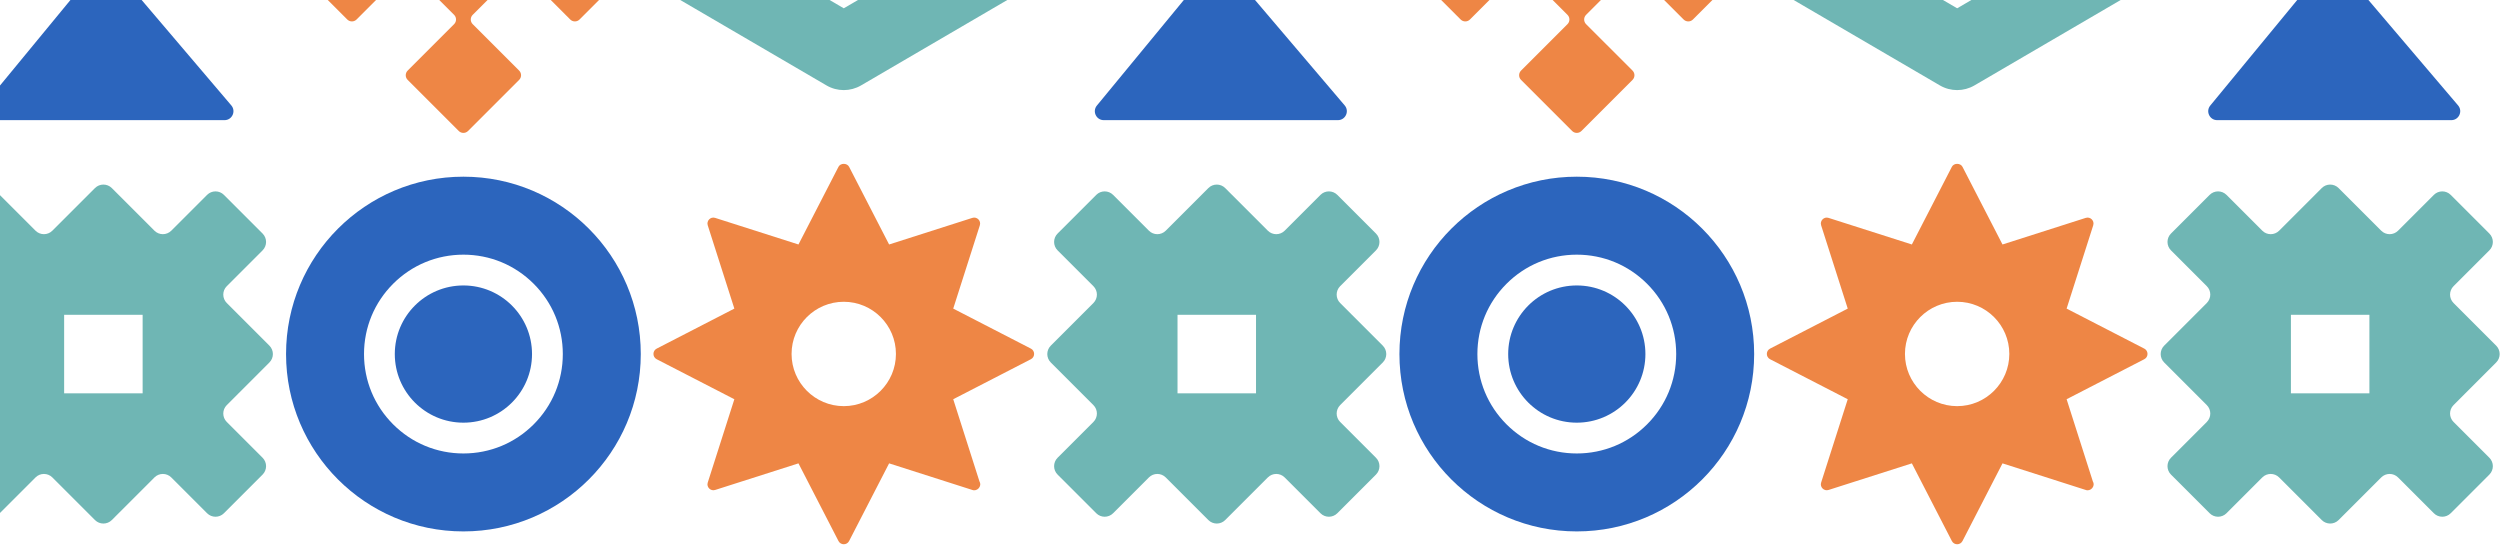
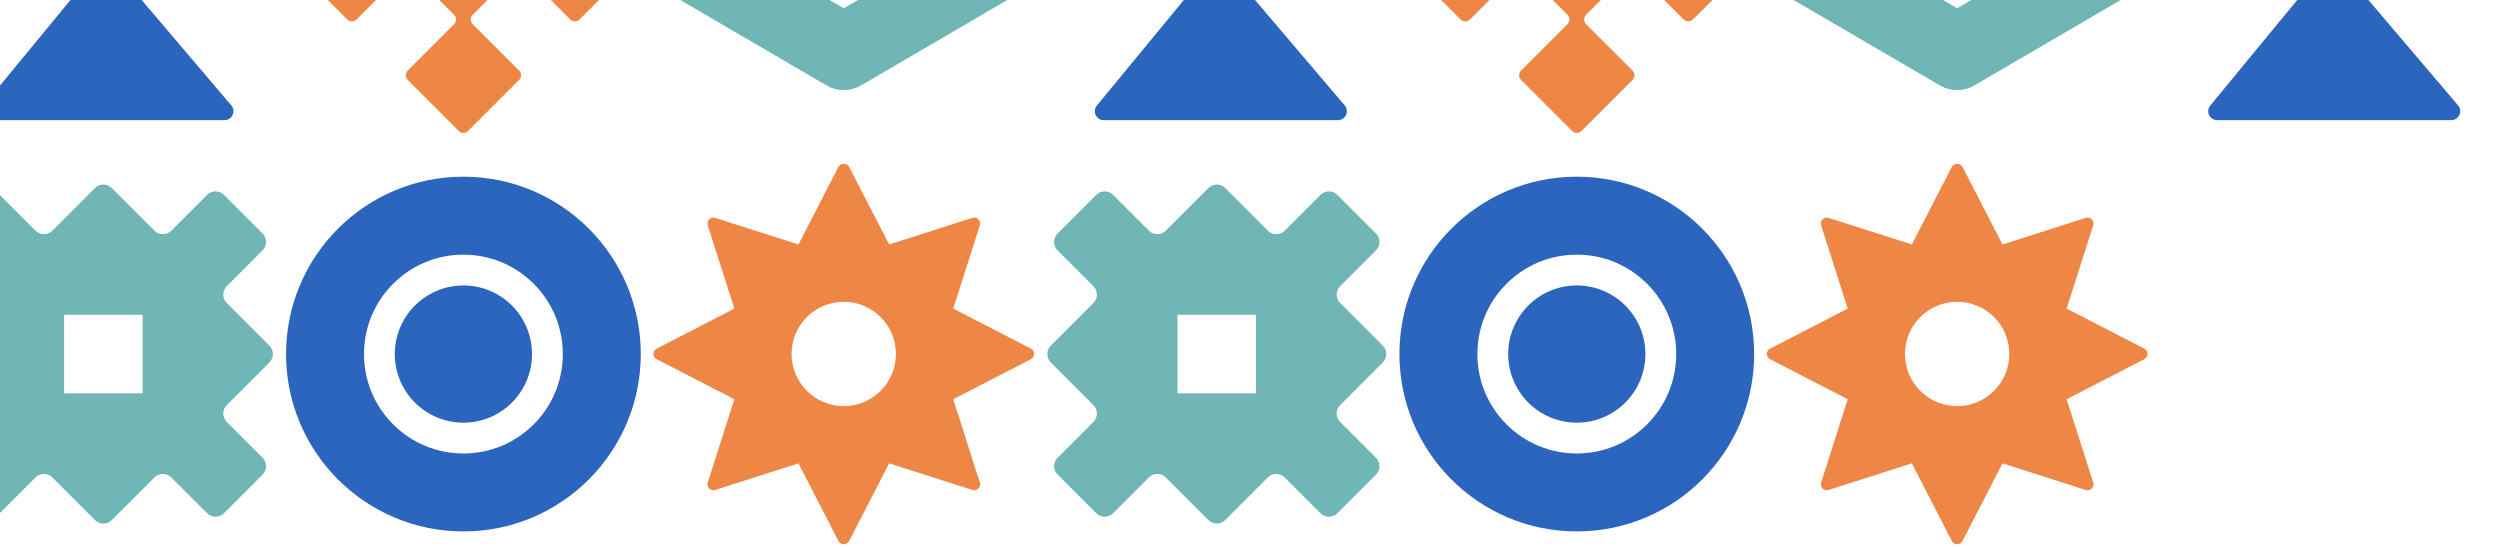
<svg xmlns="http://www.w3.org/2000/svg" width="763" height="167" viewBox="0 0 763 167" fill="none">
  <path d="M257.522 -24.548L280.383 -10.823L257.522 2.531L234.662 -10.823L257.522 -24.548ZM257.522 -49.619C255.663 -49.619 253.799 -49.124 252.144 -48.13L204.677 -19.634C197.869 -15.548 197.926 -5.66 204.783 -1.653L252.25 26.072C253.879 27.024 255.7 27.497 257.519 27.497C259.337 27.497 261.162 27.02 262.788 26.072L310.255 -1.653C317.111 -5.66 317.172 -15.548 310.36 -19.634L262.893 -48.13C261.238 -49.124 259.378 -49.619 257.515 -49.619H257.522Z" fill="#6FB6B4" />
  <path d="M408.451 -58.796H334.272C331.947 -58.796 330.688 -56.071 332.193 -54.302L368.23 -11.942C369.088 -10.936 369.099 -9.458 368.256 -8.442L334.771 32.21C333.304 33.991 334.57 36.67 336.876 36.67H408.326C410.65 36.67 411.909 33.945 410.405 32.176L375.755 -8.555C374.897 -9.56 374.886 -11.038 375.729 -12.055L410.556 -54.336C412.023 -56.117 410.756 -58.796 408.451 -58.796Z" fill="#2C65BD" />
  <path d="M498.248 -46.505L482.652 -62.1C481.87 -62.883 480.6 -62.883 479.818 -62.1L464.222 -46.505C463.44 -45.722 463.44 -44.452 464.222 -43.67L478.4 -29.492C479.183 -28.709 479.183 -27.439 478.4 -26.657L465.64 -13.896C464.857 -13.114 463.587 -13.114 462.805 -13.896L448.627 -28.074C447.844 -28.857 446.574 -28.857 445.792 -28.074L430.196 -12.479C429.414 -11.696 429.414 -10.426 430.196 -9.644L445.792 5.952C446.574 6.734 447.844 6.734 448.627 5.952L462.805 -8.226C463.587 -9.009 464.857 -9.009 465.64 -8.226L478.4 4.534C479.183 5.317 479.183 6.587 478.4 7.369L464.222 21.547C463.44 22.33 463.44 23.6 464.222 24.382L479.818 39.977C480.6 40.76 481.87 40.76 482.652 39.977L498.248 24.382C499.03 23.6 499.03 22.33 498.248 21.547L484.07 7.369C483.288 6.587 483.288 5.317 484.07 4.534L496.831 -8.226C497.613 -9.009 498.883 -9.009 499.665 -8.226L513.844 5.952C514.626 6.734 515.896 6.734 516.678 5.952L532.274 -9.644C533.056 -10.426 533.056 -11.696 532.274 -12.479L516.678 -28.074C515.896 -28.857 514.626 -28.857 513.844 -28.074L499.665 -13.896C498.883 -13.114 497.613 -13.114 496.831 -13.896L484.07 -26.657C483.288 -27.439 483.288 -28.709 484.07 -29.492L498.248 -43.67C499.03 -44.452 499.03 -45.722 498.248 -46.505Z" fill="#EE8645" />
  <path d="M68.646 -58.796H-5.533C-7.858 -58.796 -9.116 -56.071 -7.612 -54.302L28.425 -11.942C29.283 -10.936 29.294 -9.458 28.451 -8.442L-5.034 32.21C-6.501 33.991 -5.234 36.67 -2.929 36.67H68.521C70.846 36.67 72.104 33.945 70.6 32.176L35.95 -8.555C35.093 -9.56 35.081 -11.038 35.924 -12.055L70.751 -54.336C72.218 -56.117 70.952 -58.796 68.646 -58.796Z" fill="#2C65BD" />
  <path d="M158.443 -46.505L142.848 -62.1C142.065 -62.883 140.795 -62.883 140.013 -62.1L124.417 -46.505C123.635 -45.722 123.635 -44.452 124.417 -43.67L138.596 -29.492C139.378 -28.709 139.378 -27.439 138.596 -26.657L125.835 -13.896C125.052 -13.114 123.782 -13.114 123 -13.896L108.822 -28.074C108.039 -28.857 106.769 -28.857 105.987 -28.074L90.391 -12.479C89.609 -11.696 89.609 -10.426 90.391 -9.644L105.987 5.952C106.769 6.734 108.039 6.734 108.822 5.952L123 -8.226C123.782 -9.009 125.052 -9.009 125.835 -8.226L138.596 4.534C139.378 5.317 139.378 6.587 138.596 7.369L124.417 21.547C123.635 22.33 123.635 23.6 124.417 24.382L140.013 39.977C140.795 40.76 142.065 40.76 142.848 39.977L158.443 24.382C159.226 23.6 159.226 22.33 158.443 21.547L144.265 7.369C143.483 6.587 143.483 5.317 144.265 4.534L157.026 -8.226C157.808 -9.009 159.078 -9.009 159.861 -8.226L174.039 5.952C174.821 6.734 176.091 6.734 176.874 5.952L192.469 -9.644C193.252 -10.426 193.252 -11.696 192.469 -12.479L176.874 -28.074C176.091 -28.857 174.821 -28.857 174.039 -28.074L159.861 -13.896C159.078 -13.114 157.808 -13.114 157.026 -13.896L144.265 -26.657C143.483 -27.439 143.483 -28.709 144.265 -29.492L158.443 -43.67C159.226 -44.452 159.226 -45.722 158.443 -46.505Z" fill="#EE8645" />
  <path d="M597.327 -24.548L620.187 -10.823L597.327 2.531L574.467 -10.823L597.327 -24.548ZM597.327 -49.619C595.467 -49.619 593.604 -49.124 591.948 -48.13L544.481 -19.634C537.674 -15.548 537.731 -5.66 544.587 -1.653L592.054 26.072C593.683 27.024 595.505 27.497 597.323 27.497C599.141 27.497 600.967 27.02 602.592 26.072L650.059 -1.653C656.916 -5.66 656.976 -15.548 650.165 -19.634L602.698 -48.13C601.043 -49.124 599.183 -49.619 597.319 -49.619H597.327Z" fill="#6FB6B4" />
  <path d="M748.257 -58.796H674.078C671.754 -58.796 670.495 -56.071 671.999 -54.302L708.036 -11.942C708.894 -10.936 708.906 -9.458 708.063 -8.442L674.577 32.21C673.111 33.991 674.377 36.67 676.683 36.67H748.133C750.457 36.67 751.716 33.945 750.211 32.176L715.562 -8.555C714.704 -9.56 714.692 -11.038 715.535 -12.055L750.363 -54.336C751.829 -56.117 750.563 -58.796 748.257 -58.796Z" fill="#2C65BD" />
  <path d="M314.635 106.4L290.925 94.184L299.04 68.787C299.509 67.381 298.159 66.032 296.753 66.501L271.356 74.616L259.14 50.905C258.505 49.707 256.524 49.707 255.908 50.905L243.692 74.616L218.276 66.501C216.87 66.032 215.544 67.396 216.009 68.787L224.124 94.184L200.413 106.4C199.113 107.069 199.101 108.955 200.413 109.632L224.124 121.848L216.009 147.264C215.54 148.628 216.874 150 218.276 149.532L243.692 141.416L255.908 165.127C256.585 166.439 258.471 166.428 259.14 165.127L271.356 141.416L296.753 149.532C298.148 150.087 299.811 148.473 298.93 146.935L290.925 121.845L314.635 109.628C315.947 108.952 315.932 107.065 314.635 106.396V106.4ZM273.439 108.022C273.439 116.802 266.303 123.954 257.519 123.954C248.734 123.954 241.587 116.806 241.587 108.022C241.587 99.237 248.734 92.101 257.519 92.101C266.299 92.101 273.439 99.237 273.439 108.022Z" fill="#EE8645" />
  <path d="M422.027 105.493L409.013 92.479C407.596 91.062 407.596 88.764 409.013 87.346L419.948 76.411C421.366 74.994 421.366 72.696 419.948 71.278L408.144 59.474C406.726 58.057 404.428 58.057 403.011 59.474L392.076 70.409C390.658 71.826 388.36 71.826 386.943 70.409L373.929 57.395C372.512 55.978 370.213 55.978 368.796 57.395L355.782 70.409C354.365 71.826 352.067 71.826 350.649 70.409L339.714 59.474C338.297 58.057 335.999 58.057 334.581 59.474L322.777 71.278C321.359 72.696 321.359 74.994 322.777 76.411L333.712 87.346C335.129 88.764 335.129 91.062 333.712 92.479L320.698 105.493C319.28 106.911 319.28 109.209 320.698 110.626L333.712 123.64C335.129 125.058 335.129 127.356 333.712 128.773L322.777 139.708C321.359 141.126 321.359 143.424 322.777 144.841L334.581 156.646C335.999 158.063 338.297 158.063 339.714 156.646L350.649 145.71C352.067 144.293 354.365 144.293 355.782 145.71L368.796 158.724C370.213 160.142 372.512 160.142 373.929 158.724L386.943 145.71C388.36 144.293 390.658 144.293 392.076 145.71L403.011 156.646C404.428 158.063 406.726 158.063 408.144 156.646L419.948 144.841C421.366 143.424 421.366 141.126 419.948 139.708L409.013 128.773C407.596 127.356 407.596 125.058 409.013 123.64L422.027 110.626C423.445 109.209 423.445 106.911 422.027 105.493ZM383.337 120.038H359.38V96.082H383.337V120.038Z" fill="#6FB6B4" />
  <path d="M481.238 53.925C451.344 53.925 427.107 78.162 427.107 108.056C427.107 137.951 451.344 162.187 481.238 162.187C511.133 162.187 535.369 137.951 535.369 108.056C535.369 78.162 511.133 53.925 481.238 53.925ZM502.689 129.51C496.958 135.24 489.342 138.397 481.238 138.397C473.134 138.397 465.518 135.24 459.788 129.51C454.058 123.78 450.901 116.164 450.901 108.06C450.901 99.956 454.058 92.34 459.788 86.609C465.518 80.879 473.134 77.723 481.238 77.723C489.342 77.723 496.958 80.879 502.689 86.609C508.419 92.34 511.575 99.956 511.575 108.06C511.575 116.164 508.419 123.78 502.689 129.51Z" fill="#2C65BD" />
  <path d="M481.239 129C492.804 129 502.179 119.625 502.179 108.06C502.179 96.495 492.804 87.12 481.239 87.12C469.674 87.12 460.299 96.495 460.299 108.06C460.299 119.625 469.674 129 481.239 129Z" fill="#2C65BD" />
  <path d="M82.222 105.493L69.209 92.479C67.791 91.062 67.791 88.764 69.209 87.346L80.144 76.411C81.561 74.994 81.561 72.696 80.144 71.278L68.339 59.474C66.922 58.057 64.624 58.057 63.206 59.474L52.271 70.409C50.854 71.826 48.556 71.826 47.138 70.409L34.124 57.395C32.707 55.978 30.409 55.978 28.991 57.395L15.977 70.409C14.56 71.826 12.262 71.826 10.844 70.409L-0.091 59.474C-1.508 58.057 -3.806 58.057 -5.224 59.474L-17.028 71.278C-18.445 72.696 -18.445 74.994 -17.028 76.411L-6.093 87.346C-4.676 88.764 -4.676 91.062 -6.093 92.479L-19.107 105.493C-20.524 106.911 -20.524 109.209 -19.107 110.626L-6.093 123.64C-4.676 125.058 -4.676 127.356 -6.093 128.773L-17.028 139.708C-18.445 141.126 -18.445 143.424 -17.028 144.841L-5.224 156.646C-3.806 158.063 -1.508 158.063 -0.091 156.646L10.844 145.71C12.262 144.293 14.56 144.293 15.977 145.71L28.991 158.724C30.409 160.142 32.707 160.142 34.124 158.724L47.138 145.71C48.556 144.293 50.854 144.293 52.271 145.71L63.206 156.646C64.624 158.063 66.922 158.063 68.339 156.646L80.144 144.841C81.561 143.424 81.561 141.126 80.144 139.708L69.209 128.773C67.791 127.356 67.791 125.058 69.209 123.64L82.222 110.626C83.64 109.209 83.64 106.911 82.222 105.493ZM43.532 120.038H19.576V96.082H43.532V120.038Z" fill="#6FB6B4" />
  <path d="M141.433 53.925C111.539 53.925 87.303 78.162 87.303 108.056C87.303 137.951 111.539 162.187 141.433 162.187C171.328 162.187 195.564 137.951 195.564 108.056C195.564 78.162 171.328 53.925 141.433 53.925ZM162.884 129.51C157.154 135.24 149.537 138.397 141.433 138.397C133.33 138.397 125.713 135.24 119.983 129.51C114.253 123.78 111.097 116.164 111.097 108.06C111.097 99.956 114.253 92.34 119.983 86.609C125.713 80.879 133.33 77.723 141.433 77.723C149.537 77.723 157.154 80.879 162.884 86.609C168.614 92.34 171.77 99.956 171.77 108.06C171.77 116.164 168.614 123.78 162.884 129.51Z" fill="#2C65BD" />
  <path d="M141.432 129C152.997 129 162.373 119.625 162.373 108.06C162.373 96.495 152.997 87.12 141.432 87.12C129.867 87.12 120.492 96.495 120.492 108.06C120.492 119.625 129.867 129 141.432 129Z" fill="#2C65BD" />
  <path d="M654.442 106.4L630.731 94.184L638.846 68.787C639.315 67.381 637.966 66.032 636.56 66.501L611.163 74.616L598.947 50.905C598.312 49.707 596.331 49.707 595.715 50.905L583.499 74.616L558.083 66.501C556.677 66.032 555.35 67.396 555.815 68.787L563.93 94.184L540.22 106.4C538.919 107.069 538.908 108.955 540.22 109.632L563.93 121.848L555.815 147.264C555.347 148.628 556.681 150 558.083 149.532L583.499 141.416L595.715 165.127C596.392 166.439 598.278 166.428 598.947 165.127L611.163 141.416L636.56 149.532C637.954 150.087 639.618 148.473 638.737 146.935L630.731 121.845L654.442 109.628C655.754 108.952 655.738 107.065 654.442 106.396V106.4ZM613.246 108.022C613.246 116.802 606.109 123.954 597.325 123.954C588.541 123.954 581.393 116.806 581.393 108.022C581.393 99.237 588.541 92.101 597.325 92.101C606.106 92.101 613.246 99.237 613.246 108.022Z" fill="#EE8645" />
-   <path d="M761.834 105.493L748.82 92.479C747.402 91.062 747.402 88.764 748.82 87.346L759.755 76.411C761.172 74.994 761.172 72.696 759.755 71.278L747.951 59.474C746.533 58.057 744.235 58.057 742.818 59.474L731.883 70.409C730.465 71.826 728.167 71.826 726.75 70.409L713.736 57.395C712.318 55.978 710.02 55.978 708.603 57.395L695.589 70.409C694.171 71.826 691.873 71.826 690.456 70.409L679.521 59.474C678.103 58.057 675.805 58.057 674.388 59.474L662.583 71.278C661.166 72.696 661.166 74.994 662.583 76.411L673.518 87.346C674.936 88.764 674.936 91.062 673.518 92.479L660.504 105.493C659.087 106.911 659.087 109.209 660.504 110.626L673.518 123.64C674.936 125.058 674.936 127.356 673.518 128.773L662.583 139.708C661.166 141.126 661.166 143.424 662.583 144.841L674.388 156.646C675.805 158.063 678.103 158.063 679.521 156.646L690.456 145.71C691.873 144.293 694.171 144.293 695.589 145.71L708.603 158.724C710.02 160.142 712.318 160.142 713.736 158.724L726.75 145.71C728.167 144.293 730.465 144.293 731.883 145.71L742.818 156.646C744.235 158.063 746.533 158.063 747.951 156.646L759.755 144.841C761.172 143.424 761.172 141.126 759.755 139.708L748.82 128.773C747.402 127.356 747.402 125.058 748.82 123.64L761.834 110.626C763.251 109.209 763.251 106.911 761.834 105.493ZM723.144 120.038H699.187V96.082H723.144V120.038Z" fill="#6FB6B4" />
</svg>